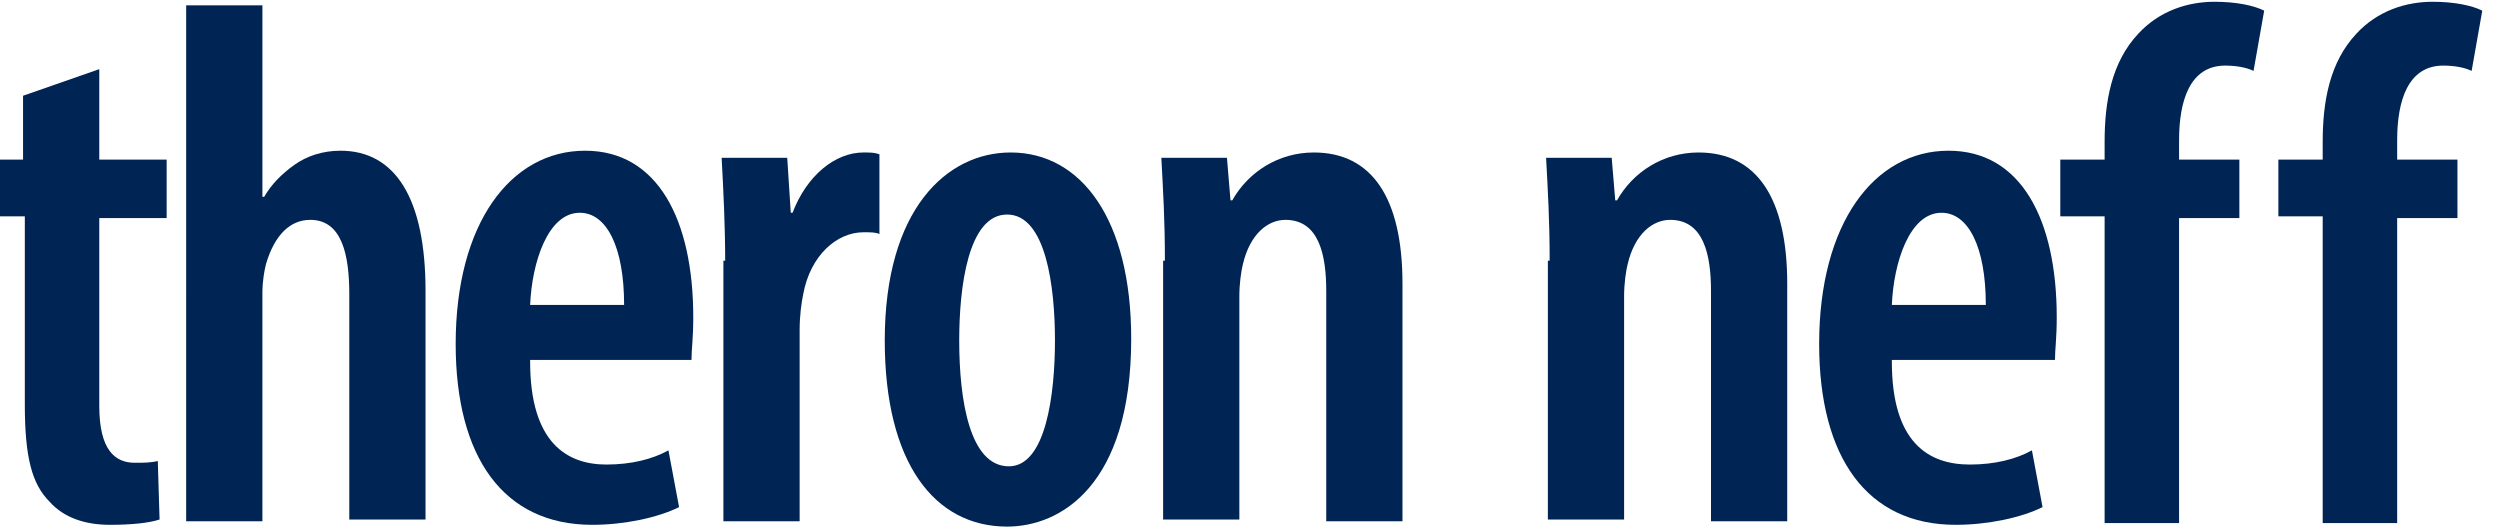
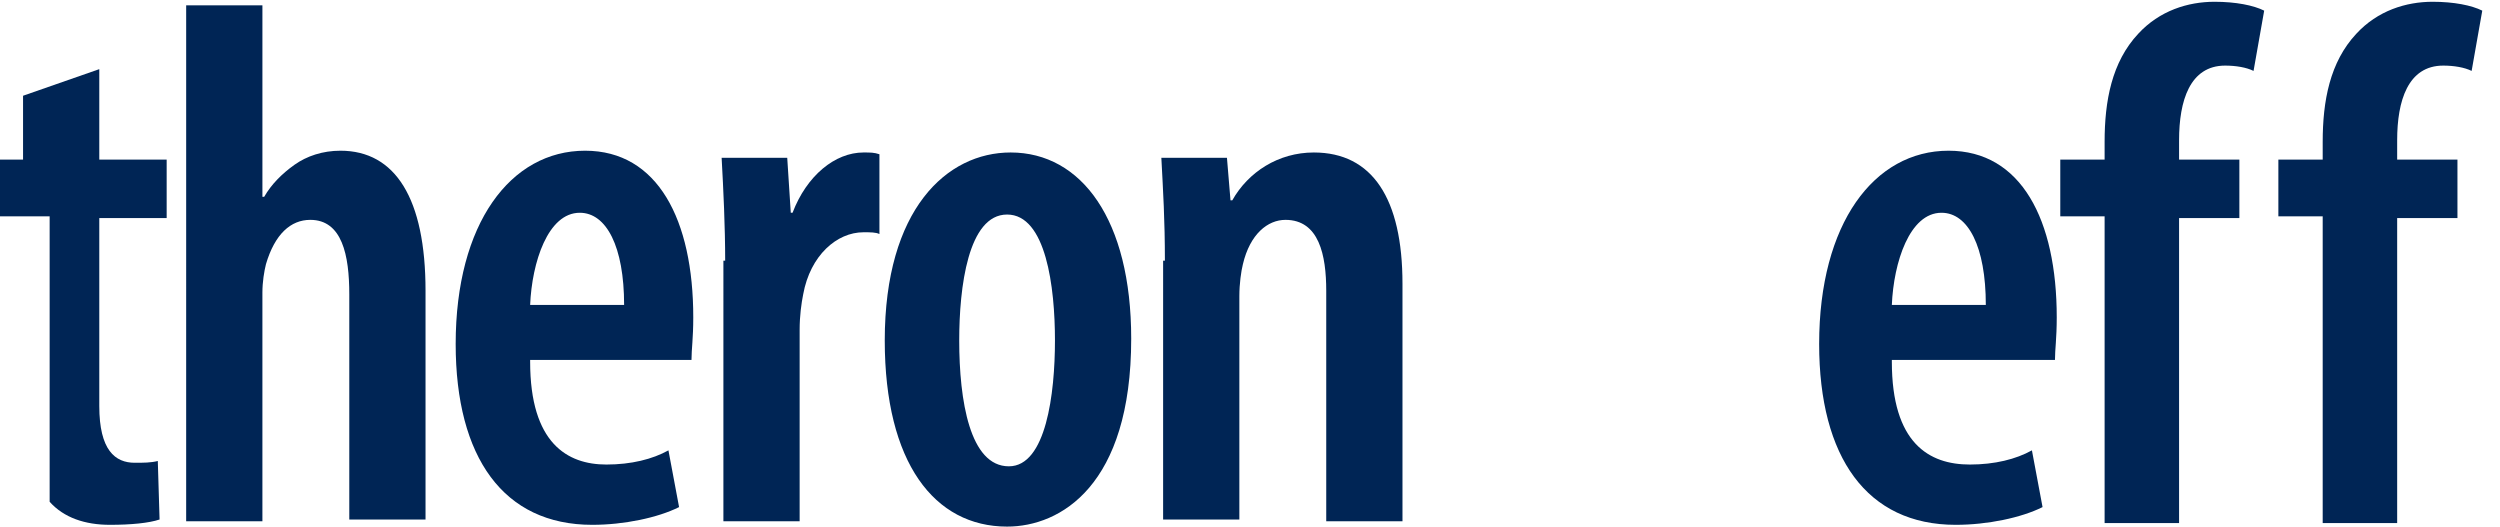
<svg xmlns="http://www.w3.org/2000/svg" version="1.1" id="Layer_1" x="0px" y="0px" width="141px" height="29.7px" viewBox="0 0 141 29.7" enable-background="new 0 0 141 29.7" xml:space="preserve">
  <g>
-     <path fill="#002555" d="M5.6,3.9V9h3.8v3.3H5.6v10.6c0,2.5,0.9,3.2,2,3.2c0.5,0,0.9,0,1.3-0.1L9,29.3c-0.6,0.2-1.6,0.3-2.8,0.3   c-1.4,0-2.6-0.4-3.4-1.3c-1-1-1.4-2.5-1.4-5.5V12.2H-1V9h2.3V5.4L5.6,3.9z" />
+     <path fill="#002555" d="M5.6,3.9V9h3.8v3.3H5.6v10.6c0,2.5,0.9,3.2,2,3.2c0.5,0,0.9,0,1.3-0.1L9,29.3c-0.6,0.2-1.6,0.3-2.8,0.3   c-1.4,0-2.6-0.4-3.4-1.3V12.2H-1V9h2.3V5.4L5.6,3.9z" />
    <path fill="#002555" d="M10.5,0.3h4.3v10.8h0.1c0.4-0.7,1-1.3,1.7-1.8c0.7-0.5,1.6-0.8,2.6-0.8c3.1,0,4.8,2.7,4.8,7.9v12.9h-4.3   V16.6c0-2.2-0.4-4.2-2.2-4.2c-1.1,0-2,0.8-2.5,2.5c-0.1,0.4-0.2,1-0.2,1.6v12.9h-4.3V0.3z" />
    <path fill="#002555" d="M29.9,20.4c0,4.6,2.1,5.8,4.3,5.8c1.4,0,2.6-0.3,3.5-0.8l0.6,3.2c-1.2,0.6-3.1,1-4.9,1   c-5,0-7.7-3.8-7.7-10.2c0-6.8,3.1-10.9,7.3-10.9c4.1,0,6.1,3.9,6.1,9.4c0,1.2-0.1,1.8-0.1,2.4h-9.1V20.4z M35.2,17.2   c0-3.3-1-5.2-2.5-5.2c-1.8,0-2.7,2.8-2.8,5.2H35.2z" />
    <path fill="#002555" d="M40.9,14.7c0-1.9-0.1-4-0.2-5.8h3.7l0.2,3.1h0.1c0.8-2.1,2.4-3.4,4-3.4c0.4,0,0.6,0,0.9,0.1v4.5   c-0.2-0.1-0.5-0.1-0.9-0.1c-1.5,0-3,1.3-3.4,3.5c-0.1,0.5-0.2,1.2-0.2,2v10.8h-4.3V14.7H40.9z" />
    <path fill="#002555" d="M63.8,19.1c0,8.3-4,10.6-7,10.6c-4.1,0-6.9-3.6-6.9-10.5c0-7.4,3.5-10.6,7.1-10.6   C61,8.6,63.8,12.4,63.8,19.1 M54.1,19.2c0,3.4,0.6,7.1,2.8,7.1c2.1,0,2.6-4.1,2.6-7.1s-0.5-7.1-2.7-7.1   C54.6,12.1,54.1,16.2,54.1,19.2" />
    <path fill="#002555" d="M65.7,14.7c0-2.3-0.1-3.9-0.2-5.8h3.7l0.2,2.4h0.1c0.9-1.6,2.6-2.7,4.6-2.7c3.3,0,5,2.6,5,7.4v13.4h-4.3   v-13c0-2-0.4-4-2.3-4c-1,0-2,0.8-2.4,2.5c-0.1,0.4-0.2,1.1-0.2,1.8v12.6h-4.3V14.7H65.7z" />
-     <path fill="#002555" d="M87.4,14.7c0-2.3-0.1-3.9-0.2-5.8h3.7l0.2,2.4h0.1c0.9-1.6,2.6-2.7,4.6-2.7c3.3,0,5,2.6,5,7.4v13.4h-4.3   v-13c0-2-0.4-4-2.3-4c-1,0-2,0.8-2.4,2.5c-0.1,0.4-0.2,1.1-0.2,1.8v12.6h-4.3V14.7H87.4z" />
    <path fill="#002555" d="M106.7,20.4c0,4.6,2.1,5.8,4.4,5.8c1.4,0,2.6-0.3,3.5-0.8l0.6,3.2c-1.2,0.6-3.1,1-4.9,1   c-5,0-7.7-3.8-7.7-10.2c0-6.8,3.1-10.9,7.3-10.9c4.1,0,6.1,3.9,6.1,9.4c0,1.2-0.1,1.8-0.1,2.4h-9.2V20.4z M112,17.2   c0-3.3-1-5.2-2.5-5.2c-1.8,0-2.7,2.8-2.8,5.2H112z" />
    <path fill="#002555" d="M118.7,29.4V12.2h-2.5V9h2.5V8c0-2.3,0.4-4.5,1.9-6.1c1.2-1.3,2.8-1.8,4.3-1.8c1.2,0,2.2,0.2,2.8,0.5   L127.1,4c-0.4-0.2-1-0.3-1.6-0.3c-2,0-2.6,2-2.6,4.2V9h3.4v3.3h-3.4v17.2h-4.2V29.4z" />
    <path fill="#002555" d="M131,29.4V12.2h-2.5V9h2.5V8c0-2.3,0.4-4.5,1.9-6.1c1.2-1.3,2.8-1.8,4.3-1.8c1.2,0,2.2,0.2,2.8,0.5L139.4,4   c-0.4-0.2-1-0.3-1.6-0.3c-2,0-2.6,2-2.6,4.2V9h3.4v3.3h-3.4v17.2H131V29.4z" />
  </g>
</svg>